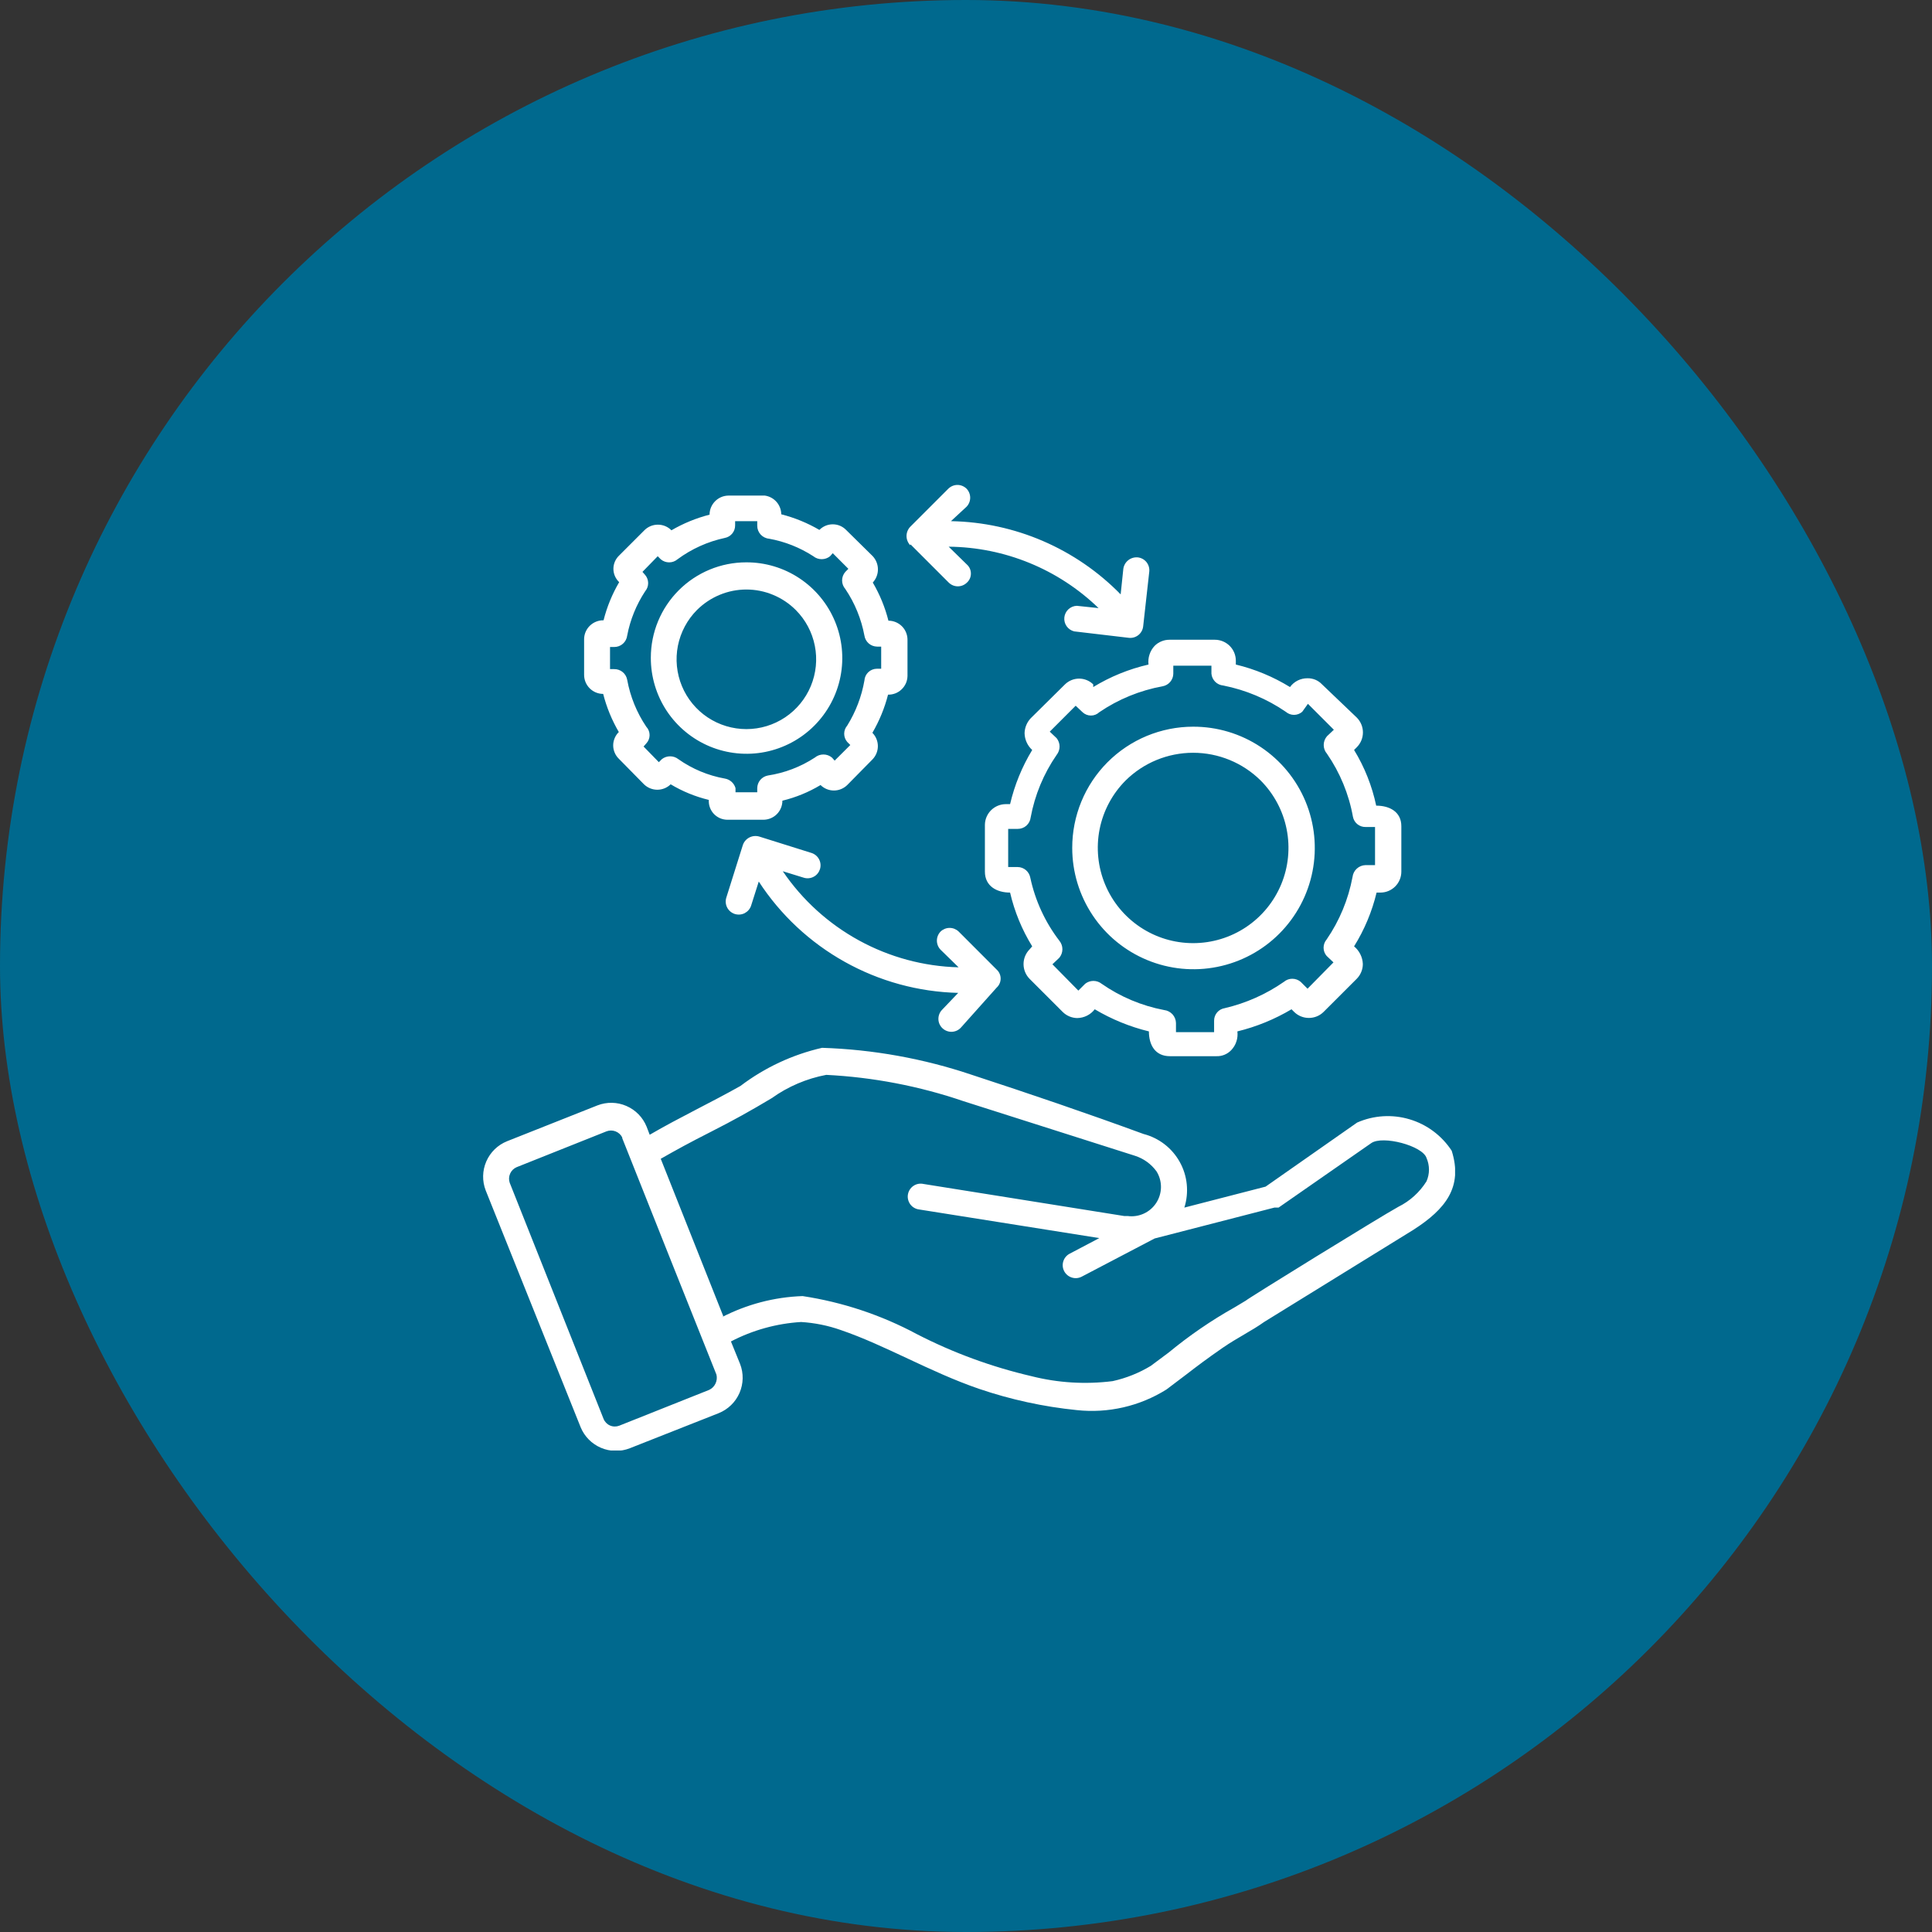
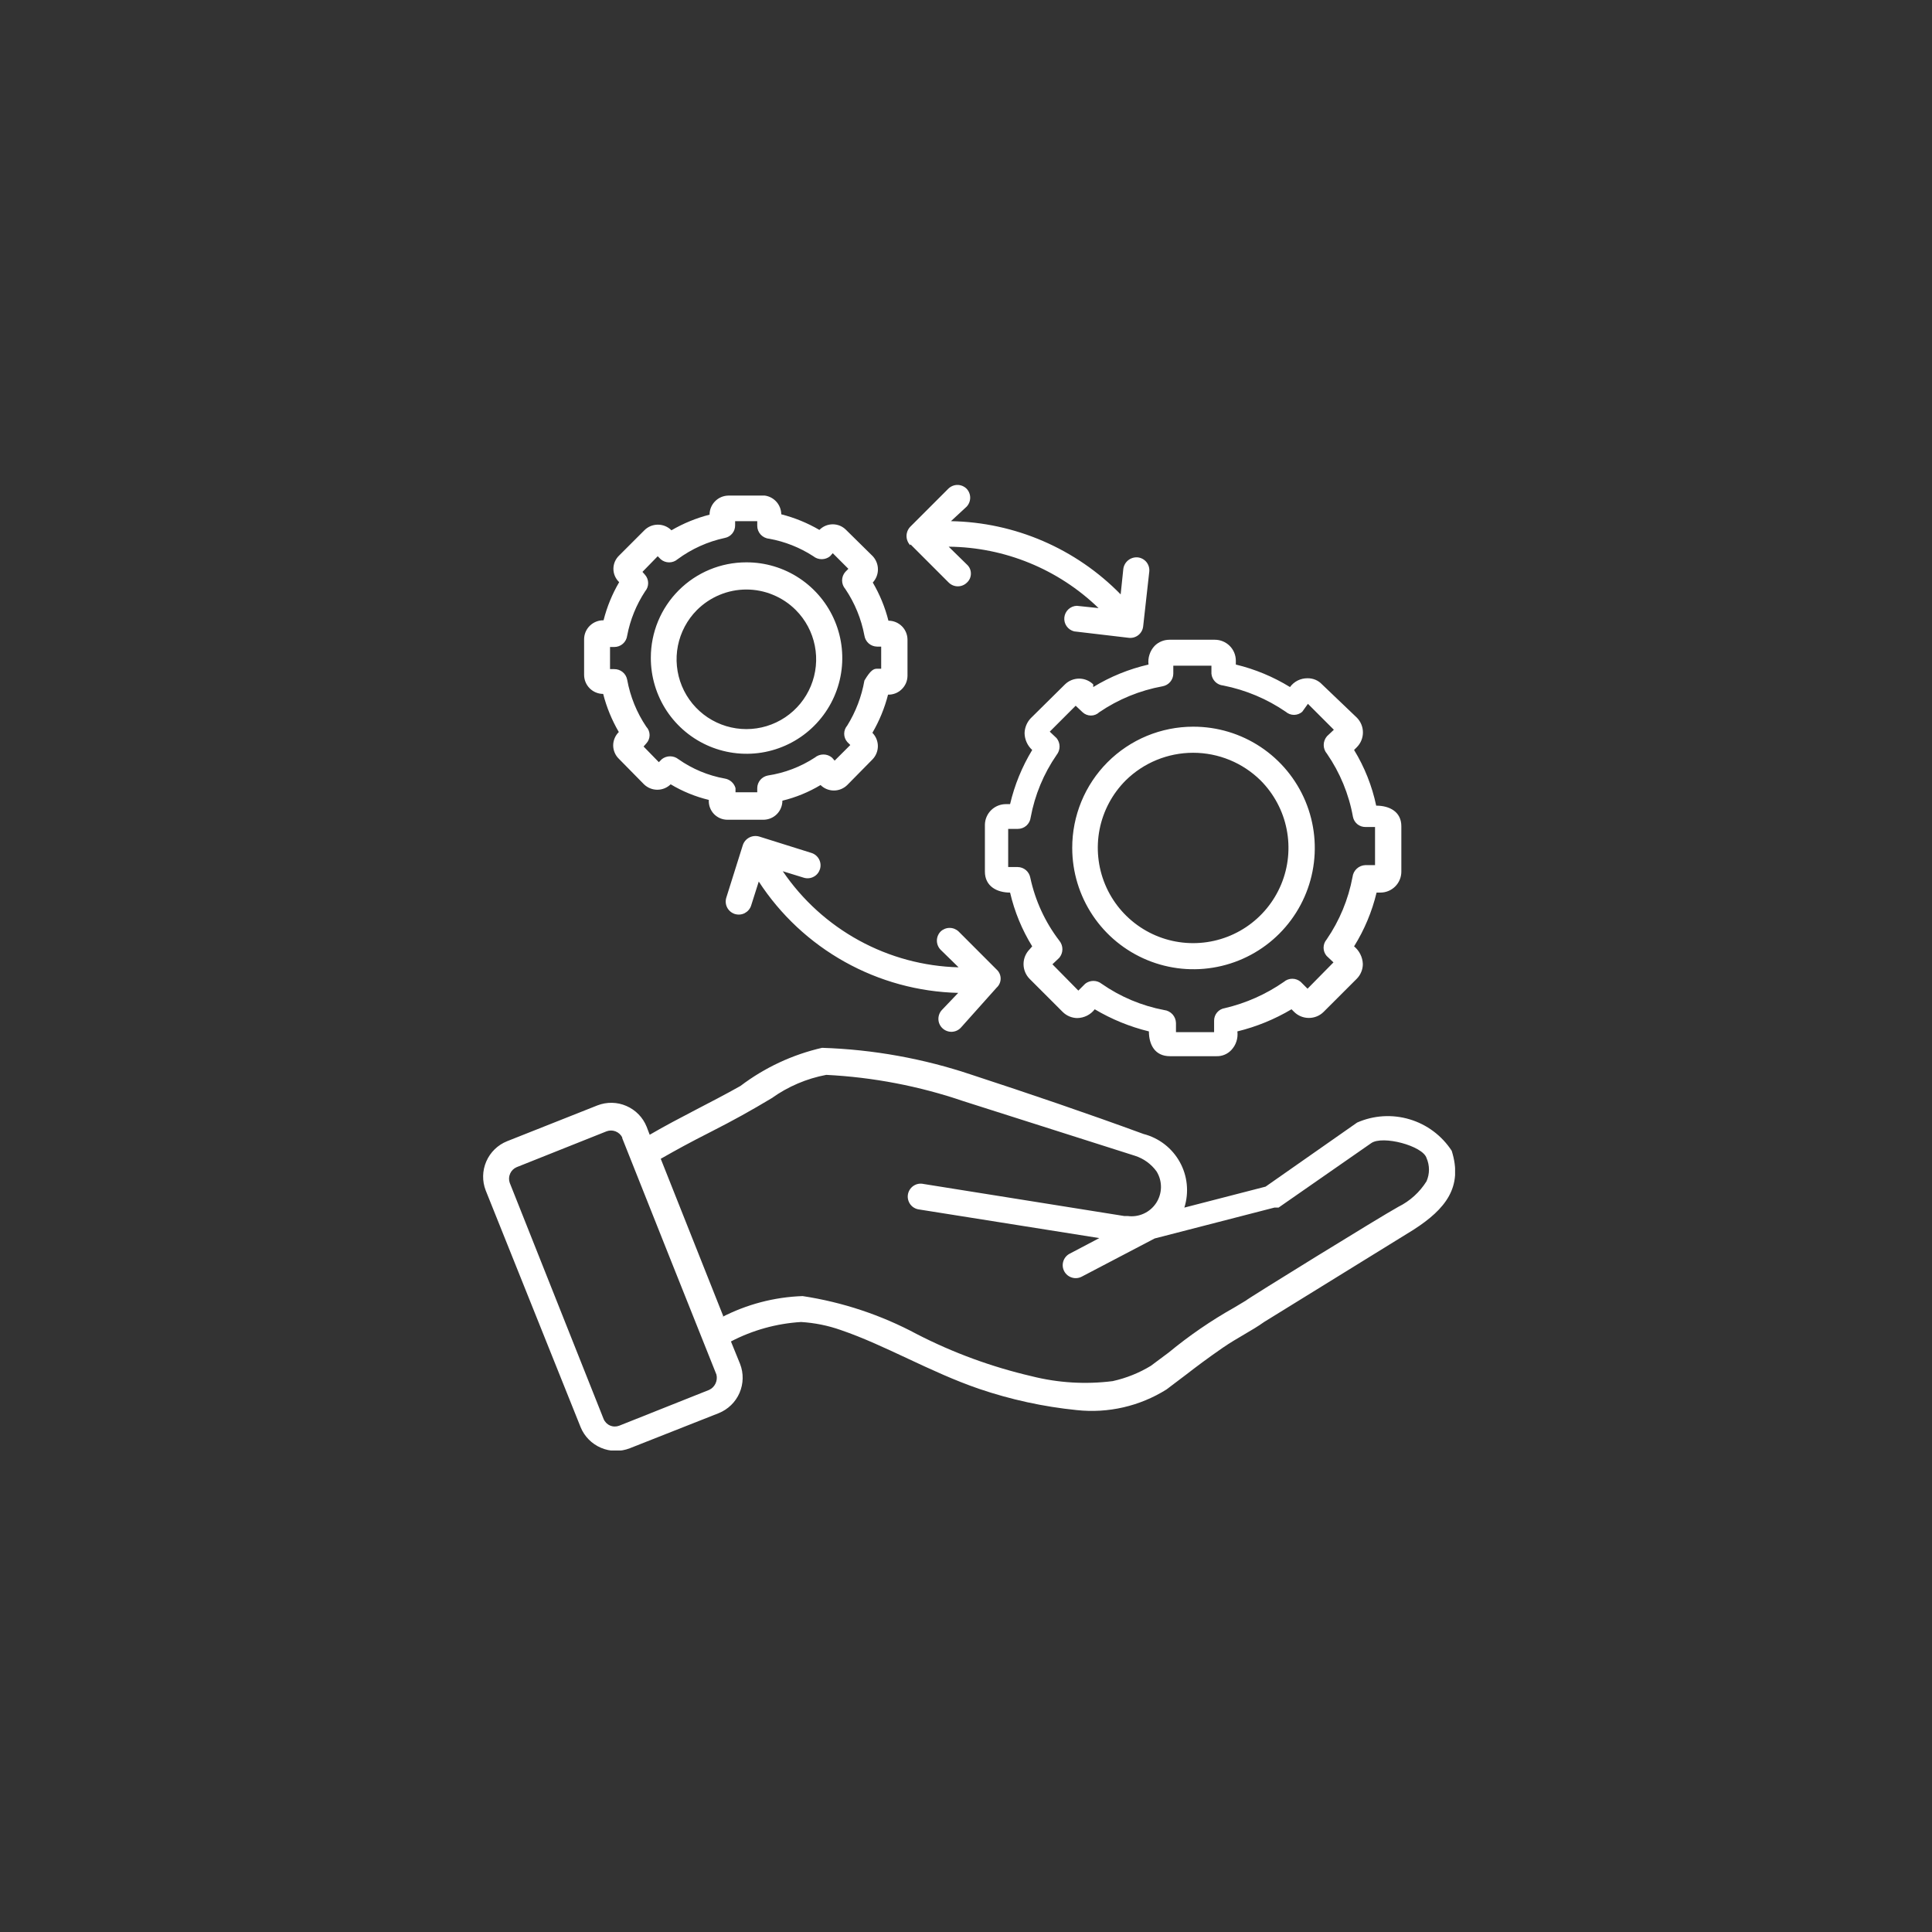
<svg xmlns="http://www.w3.org/2000/svg" width="60" height="60" viewBox="0 0 60 60" fill="none">
  <rect x="0" y="0" width="60" height="60" fill="#333333" stroke="none" />
-   <rect width="60" height="60" rx="30" fill="#00698E" />
  <g clip-path="url(#clip0_8872_13536)">
-     <path fill-rule="evenodd" clip-rule="evenodd" d="M29.853 31.901C29.818 31.942 29.775 31.976 29.726 32.001C29.678 32.025 29.625 32.039 29.571 32.043C29.517 32.046 29.462 32.039 29.411 32.02C29.36 32.002 29.313 31.974 29.273 31.937C29.233 31.901 29.201 31.856 29.178 31.806C29.156 31.757 29.144 31.704 29.143 31.649C29.142 31.595 29.152 31.541 29.172 31.491C29.192 31.44 29.222 31.395 29.261 31.356L29.758 30.835C28.523 30.805 27.313 30.474 26.234 29.871C25.155 29.269 24.238 28.413 23.564 27.377L23.327 28.123C23.311 28.174 23.285 28.22 23.25 28.261C23.216 28.301 23.174 28.334 23.127 28.359C23.079 28.383 23.028 28.398 22.975 28.402C22.922 28.406 22.869 28.4 22.818 28.384C22.767 28.367 22.721 28.341 22.68 28.307C22.64 28.272 22.606 28.23 22.582 28.183C22.558 28.136 22.543 28.084 22.539 28.031C22.535 27.978 22.541 27.925 22.557 27.874L23.067 26.252C23.099 26.149 23.171 26.063 23.266 26.012C23.361 25.961 23.472 25.95 23.576 25.979L25.198 26.488C25.249 26.504 25.296 26.529 25.337 26.563C25.378 26.597 25.411 26.638 25.436 26.685C25.461 26.732 25.476 26.783 25.481 26.835C25.486 26.888 25.48 26.941 25.465 26.992C25.449 27.042 25.424 27.089 25.39 27.13C25.357 27.171 25.315 27.205 25.268 27.229C25.222 27.254 25.171 27.269 25.118 27.274C25.065 27.279 25.012 27.274 24.962 27.258L24.31 27.057C24.918 27.952 25.731 28.689 26.68 29.208C27.629 29.727 28.689 30.013 29.77 30.041L29.213 29.497C29.138 29.421 29.096 29.319 29.096 29.212C29.096 29.106 29.138 29.004 29.213 28.928C29.288 28.857 29.388 28.817 29.492 28.817C29.595 28.817 29.695 28.857 29.77 28.928L30.954 30.113C30.993 30.148 31.023 30.191 31.044 30.239C31.065 30.287 31.076 30.339 31.076 30.391C31.076 30.443 31.065 30.495 31.044 30.543C31.023 30.591 30.993 30.634 30.954 30.669L29.853 31.901ZM28.266 16.931C28.194 16.854 28.153 16.752 28.153 16.647C28.153 16.541 28.194 16.439 28.266 16.362L29.45 15.178C29.526 15.103 29.628 15.06 29.735 15.06C29.841 15.06 29.943 15.103 30.019 15.178C30.09 15.253 30.13 15.353 30.13 15.456C30.13 15.56 30.09 15.66 30.019 15.735L29.533 16.185C31.52 16.221 33.413 17.038 34.803 18.459L34.886 17.665C34.901 17.559 34.956 17.463 35.04 17.397C35.124 17.331 35.23 17.3 35.337 17.31C35.441 17.322 35.537 17.374 35.604 17.456C35.67 17.538 35.702 17.643 35.692 17.748L35.502 19.453C35.49 19.558 35.438 19.654 35.356 19.721C35.274 19.787 35.169 19.819 35.064 19.809L33.359 19.608C33.264 19.584 33.181 19.528 33.125 19.448C33.069 19.369 33.044 19.271 33.054 19.175C33.064 19.078 33.109 18.988 33.18 18.922C33.252 18.855 33.344 18.817 33.441 18.814L34.117 18.885C32.867 17.676 31.201 16.993 29.462 16.978L30.031 17.535C30.069 17.57 30.1 17.613 30.121 17.661C30.142 17.709 30.152 17.761 30.152 17.813C30.152 17.865 30.142 17.917 30.121 17.965C30.1 18.013 30.069 18.056 30.031 18.091C29.955 18.167 29.853 18.209 29.746 18.209C29.64 18.209 29.538 18.167 29.462 18.091L28.278 16.907L28.266 16.931ZM23.517 16.185H22.83V16.315C22.831 16.407 22.8 16.497 22.741 16.569C22.683 16.64 22.601 16.689 22.51 16.706C21.979 16.82 21.478 17.046 21.041 17.369C20.969 17.431 20.876 17.465 20.781 17.465C20.685 17.465 20.593 17.431 20.52 17.369L20.426 17.274L19.952 17.76L20.035 17.855C20.096 17.925 20.129 18.016 20.129 18.109C20.129 18.203 20.096 18.293 20.035 18.364C19.761 18.781 19.571 19.248 19.478 19.738C19.466 19.836 19.419 19.927 19.345 19.992C19.27 20.058 19.174 20.094 19.075 20.093H18.945V20.78H19.075C19.171 20.779 19.264 20.811 19.338 20.872C19.412 20.933 19.461 21.017 19.478 21.112C19.573 21.633 19.774 22.129 20.07 22.568C20.137 22.639 20.174 22.732 20.174 22.829C20.174 22.926 20.137 23.019 20.07 23.089L19.987 23.184L20.461 23.67L20.556 23.575C20.629 23.518 20.718 23.488 20.811 23.488C20.903 23.488 20.992 23.518 21.065 23.575C21.497 23.88 21.99 24.086 22.51 24.179C22.588 24.192 22.66 24.226 22.719 24.279C22.778 24.331 22.82 24.399 22.842 24.475V24.605H23.517V24.475C23.518 24.382 23.552 24.291 23.612 24.22C23.673 24.149 23.756 24.101 23.848 24.084C24.368 24.005 24.865 23.815 25.305 23.528C25.38 23.465 25.474 23.431 25.572 23.431C25.669 23.431 25.763 23.465 25.838 23.528L25.921 23.622L26.407 23.137L26.312 23.042C26.251 22.971 26.217 22.881 26.217 22.787C26.217 22.694 26.251 22.604 26.312 22.533C26.577 22.105 26.758 21.631 26.845 21.135C26.851 21.036 26.895 20.942 26.967 20.874C27.04 20.806 27.136 20.768 27.236 20.768H27.366V20.081H27.236C27.14 20.079 27.049 20.044 26.977 19.981C26.906 19.918 26.859 19.832 26.845 19.738C26.748 19.221 26.547 18.729 26.253 18.293C26.188 18.219 26.152 18.125 26.152 18.026C26.152 17.928 26.188 17.833 26.253 17.76L26.347 17.665L25.862 17.18L25.779 17.274C25.705 17.334 25.613 17.366 25.518 17.366C25.423 17.366 25.331 17.334 25.258 17.274C24.84 17.003 24.373 16.818 23.884 16.73C23.783 16.721 23.69 16.674 23.622 16.6C23.554 16.525 23.516 16.428 23.517 16.327V16.185ZM22.617 15.391C22.462 15.394 22.314 15.458 22.206 15.569C22.097 15.68 22.036 15.828 22.036 15.983C21.621 16.09 21.222 16.253 20.852 16.469C20.797 16.413 20.731 16.369 20.659 16.339C20.587 16.309 20.51 16.294 20.431 16.294C20.353 16.294 20.276 16.309 20.204 16.339C20.132 16.369 20.066 16.413 20.011 16.469L19.229 17.251C19.173 17.304 19.128 17.368 19.097 17.439C19.066 17.511 19.05 17.587 19.05 17.665C19.05 17.743 19.066 17.82 19.097 17.891C19.128 17.962 19.173 18.026 19.229 18.08C19.012 18.45 18.849 18.848 18.744 19.264C18.666 19.262 18.589 19.276 18.516 19.305C18.444 19.333 18.378 19.375 18.322 19.429C18.265 19.483 18.221 19.547 18.189 19.619C18.158 19.69 18.141 19.767 18.14 19.844V20.958C18.14 21.115 18.202 21.265 18.313 21.376C18.424 21.487 18.575 21.55 18.732 21.55C18.838 21.965 19.002 22.364 19.218 22.734C19.162 22.788 19.119 22.853 19.089 22.924C19.059 22.995 19.043 23.071 19.043 23.149C19.043 23.226 19.059 23.302 19.089 23.373C19.119 23.445 19.162 23.509 19.218 23.563L19.999 24.357C20.11 24.465 20.259 24.526 20.414 24.526C20.569 24.526 20.718 24.465 20.828 24.357C21.196 24.578 21.596 24.741 22.013 24.842C22.008 24.921 22.019 25.001 22.046 25.075C22.073 25.15 22.115 25.218 22.169 25.276C22.224 25.334 22.29 25.379 22.362 25.411C22.435 25.442 22.514 25.458 22.593 25.458H23.706C23.863 25.458 24.014 25.396 24.125 25.285C24.236 25.174 24.298 25.023 24.298 24.866C24.715 24.765 25.115 24.601 25.483 24.38C25.593 24.489 25.742 24.55 25.897 24.55C26.052 24.55 26.201 24.489 26.312 24.38L27.093 23.587C27.202 23.476 27.263 23.327 27.263 23.172C27.263 23.017 27.202 22.869 27.093 22.758C27.309 22.387 27.473 21.989 27.579 21.573C27.657 21.575 27.734 21.561 27.807 21.533C27.879 21.505 27.945 21.462 28.001 21.408C28.057 21.355 28.102 21.29 28.134 21.219C28.165 21.148 28.181 21.071 28.183 20.993V19.868C28.183 19.711 28.121 19.56 28.01 19.449C27.898 19.338 27.748 19.276 27.591 19.276C27.486 18.86 27.322 18.461 27.105 18.091C27.208 17.98 27.265 17.834 27.265 17.683C27.265 17.532 27.208 17.386 27.105 17.274L26.276 16.457C26.222 16.402 26.158 16.358 26.087 16.328C26.015 16.298 25.939 16.283 25.862 16.283C25.785 16.283 25.708 16.298 25.637 16.328C25.566 16.358 25.501 16.402 25.447 16.457C25.077 16.241 24.678 16.078 24.263 15.972C24.261 15.83 24.209 15.693 24.116 15.587C24.022 15.48 23.894 15.411 23.754 15.391H22.569H22.617ZM24.713 18.944C25.016 19.247 25.222 19.634 25.305 20.054C25.389 20.474 25.345 20.91 25.181 21.306C25.017 21.702 24.739 22.04 24.383 22.278C24.027 22.516 23.608 22.643 23.179 22.643C22.751 22.643 22.332 22.516 21.975 22.278C21.619 22.04 21.341 21.702 21.177 21.306C21.013 20.91 20.97 20.474 21.053 20.054C21.137 19.634 21.343 19.247 21.645 18.944C21.847 18.743 22.086 18.583 22.349 18.474C22.612 18.364 22.894 18.308 23.179 18.308C23.464 18.308 23.746 18.364 24.009 18.474C24.273 18.583 24.512 18.743 24.713 18.944ZM23.173 17.464C23.762 17.461 24.339 17.634 24.829 17.96C25.32 18.286 25.703 18.75 25.929 19.293C26.156 19.837 26.216 20.436 26.101 21.014C25.987 21.591 25.703 22.122 25.287 22.538C24.871 22.955 24.34 23.238 23.762 23.353C23.184 23.467 22.586 23.407 22.042 23.181C21.498 22.954 21.034 22.571 20.708 22.081C20.383 21.59 20.21 21.014 20.212 20.425C20.212 19.639 20.524 18.886 21.08 18.331C21.635 17.776 22.388 17.464 23.173 17.464ZM37.622 20.673H36.438V20.922C36.437 21.016 36.403 21.106 36.342 21.177C36.282 21.248 36.198 21.296 36.106 21.313C35.402 21.441 34.732 21.715 34.14 22.118C34.07 22.185 33.977 22.222 33.88 22.222C33.783 22.222 33.69 22.185 33.619 22.118L33.406 21.917L32.601 22.722L32.814 22.924C32.873 22.997 32.906 23.089 32.906 23.184C32.906 23.279 32.873 23.371 32.814 23.445C32.411 24.028 32.137 24.69 32.008 25.387C31.997 25.485 31.949 25.576 31.875 25.642C31.801 25.707 31.705 25.743 31.606 25.742H31.31V26.927H31.606C31.699 26.928 31.79 26.962 31.861 27.022C31.932 27.083 31.98 27.166 31.997 27.258C32.149 27.968 32.456 28.636 32.897 29.212C32.959 29.287 32.994 29.381 32.994 29.479C32.994 29.576 32.959 29.671 32.897 29.745L32.684 29.947L33.489 30.764L33.702 30.551C33.775 30.494 33.864 30.463 33.957 30.463C34.049 30.463 34.139 30.494 34.211 30.551C34.794 30.957 35.456 31.236 36.154 31.368C36.253 31.379 36.345 31.427 36.413 31.5C36.48 31.575 36.519 31.671 36.521 31.771V32.055H37.705V31.7C37.704 31.605 37.737 31.514 37.798 31.442C37.859 31.37 37.944 31.323 38.037 31.309C38.695 31.155 39.318 30.878 39.873 30.492C39.945 30.43 40.038 30.396 40.133 30.396C40.228 30.396 40.321 30.43 40.394 30.492L40.607 30.705L41.412 29.888L41.199 29.686C41.138 29.615 41.105 29.525 41.105 29.432C41.105 29.338 41.138 29.248 41.199 29.177C41.6 28.593 41.874 27.931 42.004 27.235C42.016 27.135 42.063 27.043 42.137 26.976C42.211 26.908 42.307 26.87 42.407 26.867H42.703V25.683H42.407C42.315 25.685 42.225 25.653 42.153 25.595C42.081 25.536 42.033 25.454 42.016 25.363C41.89 24.662 41.615 23.996 41.211 23.409C41.145 23.334 41.109 23.237 41.109 23.137C41.109 23.037 41.145 22.94 41.211 22.864L41.424 22.663L40.619 21.858L40.441 22.106C40.37 22.167 40.28 22.201 40.186 22.201C40.093 22.201 40.003 22.167 39.932 22.106C39.347 21.705 38.686 21.427 37.989 21.289C37.895 21.281 37.806 21.24 37.739 21.173C37.672 21.105 37.63 21.017 37.622 20.922V20.673ZM36.319 19.868C36.234 19.868 36.149 19.884 36.07 19.917C35.99 19.949 35.918 19.997 35.858 20.058C35.786 20.134 35.731 20.226 35.699 20.327C35.666 20.427 35.655 20.533 35.668 20.638C35.062 20.777 34.482 21.013 33.951 21.337V21.254C33.834 21.139 33.676 21.075 33.513 21.075C33.349 21.075 33.192 21.139 33.074 21.254L32.008 22.308C31.891 22.433 31.823 22.598 31.819 22.77C31.821 22.868 31.843 22.965 31.884 23.055C31.924 23.144 31.983 23.225 32.056 23.291C31.74 23.812 31.508 24.379 31.369 24.973H31.239C31.068 24.973 30.904 25.04 30.782 25.159C30.66 25.279 30.59 25.441 30.587 25.612V27.069C30.587 27.519 30.954 27.72 31.369 27.72C31.506 28.31 31.738 28.874 32.056 29.39L31.973 29.485C31.854 29.607 31.787 29.77 31.787 29.941C31.787 30.111 31.854 30.275 31.973 30.397L33.003 31.427C33.123 31.546 33.285 31.614 33.453 31.617C33.559 31.615 33.663 31.59 33.757 31.543C33.851 31.496 33.934 31.428 33.998 31.344C34.522 31.655 35.088 31.887 35.68 32.031C35.68 32.446 35.869 32.801 36.331 32.801H37.776C37.862 32.804 37.948 32.789 38.028 32.756C38.107 32.724 38.179 32.674 38.238 32.612C38.311 32.535 38.366 32.443 38.398 32.343C38.431 32.242 38.441 32.136 38.428 32.031C39.019 31.887 39.586 31.655 40.109 31.344L40.192 31.427C40.314 31.547 40.478 31.613 40.648 31.613C40.819 31.613 40.983 31.547 41.104 31.427L42.135 30.397C42.195 30.336 42.243 30.264 42.275 30.185C42.308 30.105 42.325 30.021 42.324 29.935C42.32 29.83 42.293 29.727 42.246 29.634C42.199 29.54 42.133 29.457 42.052 29.39C42.373 28.875 42.609 28.311 42.751 27.72H42.869C43.042 27.72 43.207 27.652 43.33 27.529C43.452 27.407 43.52 27.242 43.52 27.069V25.66C43.52 25.209 43.153 25.02 42.739 25.02C42.61 24.409 42.378 23.824 42.052 23.291L42.135 23.208C42.196 23.147 42.244 23.075 42.277 22.996C42.31 22.917 42.327 22.832 42.327 22.746C42.327 22.66 42.31 22.575 42.277 22.496C42.244 22.417 42.196 22.345 42.135 22.284L41.057 21.254C40.999 21.192 40.929 21.144 40.852 21.111C40.774 21.079 40.691 21.063 40.607 21.064C40.501 21.063 40.396 21.087 40.301 21.134C40.206 21.182 40.124 21.251 40.062 21.337C39.542 21.017 38.974 20.781 38.38 20.638V20.519C38.38 20.347 38.312 20.181 38.19 20.059C38.067 19.937 37.902 19.868 37.729 19.868H36.319ZM39.15 24.238C39.563 24.653 39.845 25.18 39.958 25.754C40.072 26.328 40.013 26.924 39.789 27.464C39.564 28.005 39.185 28.467 38.698 28.792C38.211 29.117 37.639 29.29 37.054 29.29C36.468 29.29 35.896 29.117 35.41 28.792C34.923 28.467 34.543 28.005 34.319 27.464C34.095 26.924 34.036 26.328 34.149 25.754C34.263 25.18 34.544 24.653 34.958 24.238C35.516 23.687 36.269 23.378 37.054 23.378C37.839 23.378 38.592 23.687 39.15 24.238ZM37.054 22.568C37.799 22.566 38.529 22.785 39.149 23.197C39.77 23.61 40.255 24.197 40.542 24.885C40.829 25.573 40.905 26.331 40.761 27.062C40.617 27.793 40.259 28.465 39.733 28.993C39.207 29.521 38.536 29.881 37.805 30.027C37.074 30.174 36.316 30.1 35.627 29.815C34.938 29.53 34.349 29.048 33.935 28.428C33.521 27.809 33.299 27.08 33.299 26.334C33.298 25.84 33.394 25.351 33.582 24.894C33.77 24.437 34.046 24.022 34.395 23.672C34.744 23.322 35.158 23.045 35.614 22.855C36.071 22.666 36.56 22.568 37.054 22.568ZM24.879 41.056C24.118 41.102 23.375 41.308 22.7 41.66L22.984 42.359C23.097 42.649 23.09 42.973 22.966 43.259C22.842 43.545 22.61 43.77 22.32 43.887L19.561 44.976C19.272 45.09 18.95 45.085 18.664 44.963C18.378 44.841 18.151 44.612 18.033 44.325L15.084 36.97C14.971 36.679 14.978 36.356 15.102 36.07C15.226 35.784 15.458 35.558 15.747 35.442L18.554 34.329C18.845 34.216 19.169 34.222 19.454 34.347C19.741 34.471 19.966 34.703 20.082 34.992L20.177 35.241C21.113 34.696 22.072 34.246 22.996 33.725C23.747 33.155 24.611 32.752 25.53 32.541C27.114 32.592 28.683 32.875 30.185 33.381C31.961 33.962 33.738 34.566 35.514 35.217C35.751 35.278 35.973 35.387 36.166 35.536C36.36 35.686 36.521 35.874 36.639 36.087C36.758 36.301 36.832 36.537 36.856 36.781C36.88 37.024 36.855 37.27 36.781 37.503L39.304 36.852L42.147 34.862C42.66 34.636 43.238 34.6 43.776 34.761C44.314 34.921 44.777 35.268 45.084 35.738C45.439 36.863 44.894 37.55 43.899 38.19L39.257 41.056C38.878 41.328 38.428 41.542 37.966 41.861C37.504 42.181 37.172 42.43 36.852 42.678L36.225 43.152C35.395 43.672 34.415 43.897 33.441 43.792C32.405 43.688 31.384 43.465 30.398 43.129C28.882 42.608 27.496 41.778 26.11 41.305C25.713 41.165 25.299 41.082 24.879 41.056ZM22.403 40.914C23.185 40.508 24.046 40.281 24.926 40.251C26.169 40.44 27.371 40.84 28.479 41.435C29.605 42.014 30.799 42.451 32.032 42.738C32.856 42.947 33.712 42.999 34.555 42.892C34.973 42.8 35.373 42.64 35.739 42.418L36.296 42.003C36.932 41.478 37.614 41.01 38.333 40.606L38.688 40.393C38.759 40.322 42.904 37.764 43.426 37.479C43.786 37.301 44.089 37.026 44.302 36.686C44.352 36.572 44.378 36.449 44.378 36.325C44.378 36.2 44.352 36.077 44.302 35.963C44.184 35.584 42.94 35.253 42.585 35.501L39.707 37.503H39.577L35.858 38.462L33.596 39.647C33.501 39.697 33.391 39.708 33.289 39.676C33.187 39.645 33.101 39.575 33.051 39.481C33 39.387 32.99 39.276 33.021 39.174C33.052 39.072 33.122 38.986 33.217 38.936L34.14 38.45L28.55 37.562C28.496 37.556 28.443 37.539 28.395 37.512C28.348 37.486 28.306 37.449 28.273 37.406C28.24 37.362 28.216 37.312 28.203 37.259C28.189 37.206 28.187 37.151 28.196 37.097C28.205 37.042 28.225 36.991 28.254 36.945C28.284 36.899 28.322 36.859 28.368 36.828C28.413 36.798 28.464 36.776 28.518 36.766C28.572 36.756 28.627 36.757 28.68 36.769L34.91 37.764H35.017C35.188 37.788 35.364 37.762 35.521 37.69C35.679 37.618 35.813 37.503 35.908 37.357C36.002 37.212 36.053 37.042 36.055 36.869C36.056 36.695 36.009 36.525 35.917 36.378C35.75 36.148 35.513 35.977 35.242 35.892L29.924 34.199C28.548 33.729 27.113 33.454 25.66 33.381C25.05 33.496 24.472 33.743 23.967 34.104C23.315 34.495 22.782 34.791 22.084 35.146C21.385 35.501 21.041 35.691 20.52 35.987L22.463 40.878L22.403 40.914ZM19.324 35.324C19.281 35.238 19.207 35.171 19.117 35.136C19.028 35.101 18.929 35.1 18.838 35.134L16.044 36.248C15.953 36.287 15.881 36.359 15.842 36.449C15.802 36.539 15.798 36.64 15.83 36.733L18.744 44.064C18.781 44.156 18.852 44.23 18.943 44.27C19.034 44.31 19.137 44.312 19.229 44.277L22.024 43.164C22.111 43.123 22.18 43.054 22.221 42.967C22.262 42.881 22.272 42.783 22.25 42.69C21.278 40.251 20.295 37.799 19.324 35.347V35.324Z" fill="white" />
+     <path fill-rule="evenodd" clip-rule="evenodd" d="M29.853 31.901C29.818 31.942 29.775 31.976 29.726 32.001C29.678 32.025 29.625 32.039 29.571 32.043C29.517 32.046 29.462 32.039 29.411 32.02C29.36 32.002 29.313 31.974 29.273 31.937C29.233 31.901 29.201 31.856 29.178 31.806C29.156 31.757 29.144 31.704 29.143 31.649C29.142 31.595 29.152 31.541 29.172 31.491C29.192 31.44 29.222 31.395 29.261 31.356L29.758 30.835C28.523 30.805 27.313 30.474 26.234 29.871C25.155 29.269 24.238 28.413 23.564 27.377L23.327 28.123C23.311 28.174 23.285 28.22 23.25 28.261C23.216 28.301 23.174 28.334 23.127 28.359C23.079 28.383 23.028 28.398 22.975 28.402C22.922 28.406 22.869 28.4 22.818 28.384C22.767 28.367 22.721 28.341 22.68 28.307C22.64 28.272 22.606 28.23 22.582 28.183C22.558 28.136 22.543 28.084 22.539 28.031C22.535 27.978 22.541 27.925 22.557 27.874L23.067 26.252C23.099 26.149 23.171 26.063 23.266 26.012C23.361 25.961 23.472 25.95 23.576 25.979L25.198 26.488C25.249 26.504 25.296 26.529 25.337 26.563C25.378 26.597 25.411 26.638 25.436 26.685C25.461 26.732 25.476 26.783 25.481 26.835C25.486 26.888 25.48 26.941 25.465 26.992C25.449 27.042 25.424 27.089 25.39 27.13C25.357 27.171 25.315 27.205 25.268 27.229C25.222 27.254 25.171 27.269 25.118 27.274C25.065 27.279 25.012 27.274 24.962 27.258L24.31 27.057C24.918 27.952 25.731 28.689 26.68 29.208C27.629 29.727 28.689 30.013 29.77 30.041L29.213 29.497C29.138 29.421 29.096 29.319 29.096 29.212C29.096 29.106 29.138 29.004 29.213 28.928C29.288 28.857 29.388 28.817 29.492 28.817C29.595 28.817 29.695 28.857 29.77 28.928L30.954 30.113C30.993 30.148 31.023 30.191 31.044 30.239C31.065 30.287 31.076 30.339 31.076 30.391C31.076 30.443 31.065 30.495 31.044 30.543C31.023 30.591 30.993 30.634 30.954 30.669L29.853 31.901ZM28.266 16.931C28.194 16.854 28.153 16.752 28.153 16.647C28.153 16.541 28.194 16.439 28.266 16.362L29.45 15.178C29.526 15.103 29.628 15.06 29.735 15.06C29.841 15.06 29.943 15.103 30.019 15.178C30.09 15.253 30.13 15.353 30.13 15.456C30.13 15.56 30.09 15.66 30.019 15.735L29.533 16.185C31.52 16.221 33.413 17.038 34.803 18.459L34.886 17.665C34.901 17.559 34.956 17.463 35.04 17.397C35.124 17.331 35.23 17.3 35.337 17.31C35.441 17.322 35.537 17.374 35.604 17.456C35.67 17.538 35.702 17.643 35.692 17.748L35.502 19.453C35.49 19.558 35.438 19.654 35.356 19.721C35.274 19.787 35.169 19.819 35.064 19.809L33.359 19.608C33.264 19.584 33.181 19.528 33.125 19.448C33.069 19.369 33.044 19.271 33.054 19.175C33.064 19.078 33.109 18.988 33.18 18.922C33.252 18.855 33.344 18.817 33.441 18.814L34.117 18.885C32.867 17.676 31.201 16.993 29.462 16.978L30.031 17.535C30.069 17.57 30.1 17.613 30.121 17.661C30.142 17.709 30.152 17.761 30.152 17.813C30.152 17.865 30.142 17.917 30.121 17.965C30.1 18.013 30.069 18.056 30.031 18.091C29.955 18.167 29.853 18.209 29.746 18.209C29.64 18.209 29.538 18.167 29.462 18.091L28.278 16.907L28.266 16.931ZM23.517 16.185H22.83V16.315C22.831 16.407 22.8 16.497 22.741 16.569C22.683 16.64 22.601 16.689 22.51 16.706C21.979 16.82 21.478 17.046 21.041 17.369C20.969 17.431 20.876 17.465 20.781 17.465C20.685 17.465 20.593 17.431 20.52 17.369L20.426 17.274L19.952 17.76L20.035 17.855C20.096 17.925 20.129 18.016 20.129 18.109C20.129 18.203 20.096 18.293 20.035 18.364C19.761 18.781 19.571 19.248 19.478 19.738C19.466 19.836 19.419 19.927 19.345 19.992C19.27 20.058 19.174 20.094 19.075 20.093H18.945V20.78H19.075C19.171 20.779 19.264 20.811 19.338 20.872C19.412 20.933 19.461 21.017 19.478 21.112C19.573 21.633 19.774 22.129 20.07 22.568C20.137 22.639 20.174 22.732 20.174 22.829C20.174 22.926 20.137 23.019 20.07 23.089L19.987 23.184L20.461 23.67L20.556 23.575C20.629 23.518 20.718 23.488 20.811 23.488C20.903 23.488 20.992 23.518 21.065 23.575C21.497 23.88 21.99 24.086 22.51 24.179C22.588 24.192 22.66 24.226 22.719 24.279C22.778 24.331 22.82 24.399 22.842 24.475V24.605H23.517V24.475C23.518 24.382 23.552 24.291 23.612 24.22C23.673 24.149 23.756 24.101 23.848 24.084C24.368 24.005 24.865 23.815 25.305 23.528C25.38 23.465 25.474 23.431 25.572 23.431C25.669 23.431 25.763 23.465 25.838 23.528L25.921 23.622L26.407 23.137L26.312 23.042C26.251 22.971 26.217 22.881 26.217 22.787C26.217 22.694 26.251 22.604 26.312 22.533C26.577 22.105 26.758 21.631 26.845 21.135C27.04 20.806 27.136 20.768 27.236 20.768H27.366V20.081H27.236C27.14 20.079 27.049 20.044 26.977 19.981C26.906 19.918 26.859 19.832 26.845 19.738C26.748 19.221 26.547 18.729 26.253 18.293C26.188 18.219 26.152 18.125 26.152 18.026C26.152 17.928 26.188 17.833 26.253 17.76L26.347 17.665L25.862 17.18L25.779 17.274C25.705 17.334 25.613 17.366 25.518 17.366C25.423 17.366 25.331 17.334 25.258 17.274C24.84 17.003 24.373 16.818 23.884 16.73C23.783 16.721 23.69 16.674 23.622 16.6C23.554 16.525 23.516 16.428 23.517 16.327V16.185ZM22.617 15.391C22.462 15.394 22.314 15.458 22.206 15.569C22.097 15.68 22.036 15.828 22.036 15.983C21.621 16.09 21.222 16.253 20.852 16.469C20.797 16.413 20.731 16.369 20.659 16.339C20.587 16.309 20.51 16.294 20.431 16.294C20.353 16.294 20.276 16.309 20.204 16.339C20.132 16.369 20.066 16.413 20.011 16.469L19.229 17.251C19.173 17.304 19.128 17.368 19.097 17.439C19.066 17.511 19.05 17.587 19.05 17.665C19.05 17.743 19.066 17.82 19.097 17.891C19.128 17.962 19.173 18.026 19.229 18.08C19.012 18.45 18.849 18.848 18.744 19.264C18.666 19.262 18.589 19.276 18.516 19.305C18.444 19.333 18.378 19.375 18.322 19.429C18.265 19.483 18.221 19.547 18.189 19.619C18.158 19.69 18.141 19.767 18.14 19.844V20.958C18.14 21.115 18.202 21.265 18.313 21.376C18.424 21.487 18.575 21.55 18.732 21.55C18.838 21.965 19.002 22.364 19.218 22.734C19.162 22.788 19.119 22.853 19.089 22.924C19.059 22.995 19.043 23.071 19.043 23.149C19.043 23.226 19.059 23.302 19.089 23.373C19.119 23.445 19.162 23.509 19.218 23.563L19.999 24.357C20.11 24.465 20.259 24.526 20.414 24.526C20.569 24.526 20.718 24.465 20.828 24.357C21.196 24.578 21.596 24.741 22.013 24.842C22.008 24.921 22.019 25.001 22.046 25.075C22.073 25.15 22.115 25.218 22.169 25.276C22.224 25.334 22.29 25.379 22.362 25.411C22.435 25.442 22.514 25.458 22.593 25.458H23.706C23.863 25.458 24.014 25.396 24.125 25.285C24.236 25.174 24.298 25.023 24.298 24.866C24.715 24.765 25.115 24.601 25.483 24.38C25.593 24.489 25.742 24.55 25.897 24.55C26.052 24.55 26.201 24.489 26.312 24.38L27.093 23.587C27.202 23.476 27.263 23.327 27.263 23.172C27.263 23.017 27.202 22.869 27.093 22.758C27.309 22.387 27.473 21.989 27.579 21.573C27.657 21.575 27.734 21.561 27.807 21.533C27.879 21.505 27.945 21.462 28.001 21.408C28.057 21.355 28.102 21.29 28.134 21.219C28.165 21.148 28.181 21.071 28.183 20.993V19.868C28.183 19.711 28.121 19.56 28.01 19.449C27.898 19.338 27.748 19.276 27.591 19.276C27.486 18.86 27.322 18.461 27.105 18.091C27.208 17.98 27.265 17.834 27.265 17.683C27.265 17.532 27.208 17.386 27.105 17.274L26.276 16.457C26.222 16.402 26.158 16.358 26.087 16.328C26.015 16.298 25.939 16.283 25.862 16.283C25.785 16.283 25.708 16.298 25.637 16.328C25.566 16.358 25.501 16.402 25.447 16.457C25.077 16.241 24.678 16.078 24.263 15.972C24.261 15.83 24.209 15.693 24.116 15.587C24.022 15.48 23.894 15.411 23.754 15.391H22.569H22.617ZM24.713 18.944C25.016 19.247 25.222 19.634 25.305 20.054C25.389 20.474 25.345 20.91 25.181 21.306C25.017 21.702 24.739 22.04 24.383 22.278C24.027 22.516 23.608 22.643 23.179 22.643C22.751 22.643 22.332 22.516 21.975 22.278C21.619 22.04 21.341 21.702 21.177 21.306C21.013 20.91 20.97 20.474 21.053 20.054C21.137 19.634 21.343 19.247 21.645 18.944C21.847 18.743 22.086 18.583 22.349 18.474C22.612 18.364 22.894 18.308 23.179 18.308C23.464 18.308 23.746 18.364 24.009 18.474C24.273 18.583 24.512 18.743 24.713 18.944ZM23.173 17.464C23.762 17.461 24.339 17.634 24.829 17.96C25.32 18.286 25.703 18.75 25.929 19.293C26.156 19.837 26.216 20.436 26.101 21.014C25.987 21.591 25.703 22.122 25.287 22.538C24.871 22.955 24.34 23.238 23.762 23.353C23.184 23.467 22.586 23.407 22.042 23.181C21.498 22.954 21.034 22.571 20.708 22.081C20.383 21.59 20.21 21.014 20.212 20.425C20.212 19.639 20.524 18.886 21.08 18.331C21.635 17.776 22.388 17.464 23.173 17.464ZM37.622 20.673H36.438V20.922C36.437 21.016 36.403 21.106 36.342 21.177C36.282 21.248 36.198 21.296 36.106 21.313C35.402 21.441 34.732 21.715 34.14 22.118C34.07 22.185 33.977 22.222 33.88 22.222C33.783 22.222 33.69 22.185 33.619 22.118L33.406 21.917L32.601 22.722L32.814 22.924C32.873 22.997 32.906 23.089 32.906 23.184C32.906 23.279 32.873 23.371 32.814 23.445C32.411 24.028 32.137 24.69 32.008 25.387C31.997 25.485 31.949 25.576 31.875 25.642C31.801 25.707 31.705 25.743 31.606 25.742H31.31V26.927H31.606C31.699 26.928 31.79 26.962 31.861 27.022C31.932 27.083 31.98 27.166 31.997 27.258C32.149 27.968 32.456 28.636 32.897 29.212C32.959 29.287 32.994 29.381 32.994 29.479C32.994 29.576 32.959 29.671 32.897 29.745L32.684 29.947L33.489 30.764L33.702 30.551C33.775 30.494 33.864 30.463 33.957 30.463C34.049 30.463 34.139 30.494 34.211 30.551C34.794 30.957 35.456 31.236 36.154 31.368C36.253 31.379 36.345 31.427 36.413 31.5C36.48 31.575 36.519 31.671 36.521 31.771V32.055H37.705V31.7C37.704 31.605 37.737 31.514 37.798 31.442C37.859 31.37 37.944 31.323 38.037 31.309C38.695 31.155 39.318 30.878 39.873 30.492C39.945 30.43 40.038 30.396 40.133 30.396C40.228 30.396 40.321 30.43 40.394 30.492L40.607 30.705L41.412 29.888L41.199 29.686C41.138 29.615 41.105 29.525 41.105 29.432C41.105 29.338 41.138 29.248 41.199 29.177C41.6 28.593 41.874 27.931 42.004 27.235C42.016 27.135 42.063 27.043 42.137 26.976C42.211 26.908 42.307 26.87 42.407 26.867H42.703V25.683H42.407C42.315 25.685 42.225 25.653 42.153 25.595C42.081 25.536 42.033 25.454 42.016 25.363C41.89 24.662 41.615 23.996 41.211 23.409C41.145 23.334 41.109 23.237 41.109 23.137C41.109 23.037 41.145 22.94 41.211 22.864L41.424 22.663L40.619 21.858L40.441 22.106C40.37 22.167 40.28 22.201 40.186 22.201C40.093 22.201 40.003 22.167 39.932 22.106C39.347 21.705 38.686 21.427 37.989 21.289C37.895 21.281 37.806 21.24 37.739 21.173C37.672 21.105 37.63 21.017 37.622 20.922V20.673ZM36.319 19.868C36.234 19.868 36.149 19.884 36.07 19.917C35.99 19.949 35.918 19.997 35.858 20.058C35.786 20.134 35.731 20.226 35.699 20.327C35.666 20.427 35.655 20.533 35.668 20.638C35.062 20.777 34.482 21.013 33.951 21.337V21.254C33.834 21.139 33.676 21.075 33.513 21.075C33.349 21.075 33.192 21.139 33.074 21.254L32.008 22.308C31.891 22.433 31.823 22.598 31.819 22.77C31.821 22.868 31.843 22.965 31.884 23.055C31.924 23.144 31.983 23.225 32.056 23.291C31.74 23.812 31.508 24.379 31.369 24.973H31.239C31.068 24.973 30.904 25.04 30.782 25.159C30.66 25.279 30.59 25.441 30.587 25.612V27.069C30.587 27.519 30.954 27.72 31.369 27.72C31.506 28.31 31.738 28.874 32.056 29.39L31.973 29.485C31.854 29.607 31.787 29.77 31.787 29.941C31.787 30.111 31.854 30.275 31.973 30.397L33.003 31.427C33.123 31.546 33.285 31.614 33.453 31.617C33.559 31.615 33.663 31.59 33.757 31.543C33.851 31.496 33.934 31.428 33.998 31.344C34.522 31.655 35.088 31.887 35.68 32.031C35.68 32.446 35.869 32.801 36.331 32.801H37.776C37.862 32.804 37.948 32.789 38.028 32.756C38.107 32.724 38.179 32.674 38.238 32.612C38.311 32.535 38.366 32.443 38.398 32.343C38.431 32.242 38.441 32.136 38.428 32.031C39.019 31.887 39.586 31.655 40.109 31.344L40.192 31.427C40.314 31.547 40.478 31.613 40.648 31.613C40.819 31.613 40.983 31.547 41.104 31.427L42.135 30.397C42.195 30.336 42.243 30.264 42.275 30.185C42.308 30.105 42.325 30.021 42.324 29.935C42.32 29.83 42.293 29.727 42.246 29.634C42.199 29.54 42.133 29.457 42.052 29.39C42.373 28.875 42.609 28.311 42.751 27.72H42.869C43.042 27.72 43.207 27.652 43.33 27.529C43.452 27.407 43.52 27.242 43.52 27.069V25.66C43.52 25.209 43.153 25.02 42.739 25.02C42.61 24.409 42.378 23.824 42.052 23.291L42.135 23.208C42.196 23.147 42.244 23.075 42.277 22.996C42.31 22.917 42.327 22.832 42.327 22.746C42.327 22.66 42.31 22.575 42.277 22.496C42.244 22.417 42.196 22.345 42.135 22.284L41.057 21.254C40.999 21.192 40.929 21.144 40.852 21.111C40.774 21.079 40.691 21.063 40.607 21.064C40.501 21.063 40.396 21.087 40.301 21.134C40.206 21.182 40.124 21.251 40.062 21.337C39.542 21.017 38.974 20.781 38.38 20.638V20.519C38.38 20.347 38.312 20.181 38.19 20.059C38.067 19.937 37.902 19.868 37.729 19.868H36.319ZM39.15 24.238C39.563 24.653 39.845 25.18 39.958 25.754C40.072 26.328 40.013 26.924 39.789 27.464C39.564 28.005 39.185 28.467 38.698 28.792C38.211 29.117 37.639 29.29 37.054 29.29C36.468 29.29 35.896 29.117 35.41 28.792C34.923 28.467 34.543 28.005 34.319 27.464C34.095 26.924 34.036 26.328 34.149 25.754C34.263 25.18 34.544 24.653 34.958 24.238C35.516 23.687 36.269 23.378 37.054 23.378C37.839 23.378 38.592 23.687 39.15 24.238ZM37.054 22.568C37.799 22.566 38.529 22.785 39.149 23.197C39.77 23.61 40.255 24.197 40.542 24.885C40.829 25.573 40.905 26.331 40.761 27.062C40.617 27.793 40.259 28.465 39.733 28.993C39.207 29.521 38.536 29.881 37.805 30.027C37.074 30.174 36.316 30.1 35.627 29.815C34.938 29.53 34.349 29.048 33.935 28.428C33.521 27.809 33.299 27.08 33.299 26.334C33.298 25.84 33.394 25.351 33.582 24.894C33.77 24.437 34.046 24.022 34.395 23.672C34.744 23.322 35.158 23.045 35.614 22.855C36.071 22.666 36.56 22.568 37.054 22.568ZM24.879 41.056C24.118 41.102 23.375 41.308 22.7 41.66L22.984 42.359C23.097 42.649 23.09 42.973 22.966 43.259C22.842 43.545 22.61 43.77 22.32 43.887L19.561 44.976C19.272 45.09 18.95 45.085 18.664 44.963C18.378 44.841 18.151 44.612 18.033 44.325L15.084 36.97C14.971 36.679 14.978 36.356 15.102 36.07C15.226 35.784 15.458 35.558 15.747 35.442L18.554 34.329C18.845 34.216 19.169 34.222 19.454 34.347C19.741 34.471 19.966 34.703 20.082 34.992L20.177 35.241C21.113 34.696 22.072 34.246 22.996 33.725C23.747 33.155 24.611 32.752 25.53 32.541C27.114 32.592 28.683 32.875 30.185 33.381C31.961 33.962 33.738 34.566 35.514 35.217C35.751 35.278 35.973 35.387 36.166 35.536C36.36 35.686 36.521 35.874 36.639 36.087C36.758 36.301 36.832 36.537 36.856 36.781C36.88 37.024 36.855 37.27 36.781 37.503L39.304 36.852L42.147 34.862C42.66 34.636 43.238 34.6 43.776 34.761C44.314 34.921 44.777 35.268 45.084 35.738C45.439 36.863 44.894 37.55 43.899 38.19L39.257 41.056C38.878 41.328 38.428 41.542 37.966 41.861C37.504 42.181 37.172 42.43 36.852 42.678L36.225 43.152C35.395 43.672 34.415 43.897 33.441 43.792C32.405 43.688 31.384 43.465 30.398 43.129C28.882 42.608 27.496 41.778 26.11 41.305C25.713 41.165 25.299 41.082 24.879 41.056ZM22.403 40.914C23.185 40.508 24.046 40.281 24.926 40.251C26.169 40.44 27.371 40.84 28.479 41.435C29.605 42.014 30.799 42.451 32.032 42.738C32.856 42.947 33.712 42.999 34.555 42.892C34.973 42.8 35.373 42.64 35.739 42.418L36.296 42.003C36.932 41.478 37.614 41.01 38.333 40.606L38.688 40.393C38.759 40.322 42.904 37.764 43.426 37.479C43.786 37.301 44.089 37.026 44.302 36.686C44.352 36.572 44.378 36.449 44.378 36.325C44.378 36.2 44.352 36.077 44.302 35.963C44.184 35.584 42.94 35.253 42.585 35.501L39.707 37.503H39.577L35.858 38.462L33.596 39.647C33.501 39.697 33.391 39.708 33.289 39.676C33.187 39.645 33.101 39.575 33.051 39.481C33 39.387 32.99 39.276 33.021 39.174C33.052 39.072 33.122 38.986 33.217 38.936L34.14 38.45L28.55 37.562C28.496 37.556 28.443 37.539 28.395 37.512C28.348 37.486 28.306 37.449 28.273 37.406C28.24 37.362 28.216 37.312 28.203 37.259C28.189 37.206 28.187 37.151 28.196 37.097C28.205 37.042 28.225 36.991 28.254 36.945C28.284 36.899 28.322 36.859 28.368 36.828C28.413 36.798 28.464 36.776 28.518 36.766C28.572 36.756 28.627 36.757 28.68 36.769L34.91 37.764H35.017C35.188 37.788 35.364 37.762 35.521 37.69C35.679 37.618 35.813 37.503 35.908 37.357C36.002 37.212 36.053 37.042 36.055 36.869C36.056 36.695 36.009 36.525 35.917 36.378C35.75 36.148 35.513 35.977 35.242 35.892L29.924 34.199C28.548 33.729 27.113 33.454 25.66 33.381C25.05 33.496 24.472 33.743 23.967 34.104C23.315 34.495 22.782 34.791 22.084 35.146C21.385 35.501 21.041 35.691 20.52 35.987L22.463 40.878L22.403 40.914ZM19.324 35.324C19.281 35.238 19.207 35.171 19.117 35.136C19.028 35.101 18.929 35.1 18.838 35.134L16.044 36.248C15.953 36.287 15.881 36.359 15.842 36.449C15.802 36.539 15.798 36.64 15.83 36.733L18.744 44.064C18.781 44.156 18.852 44.23 18.943 44.27C19.034 44.31 19.137 44.312 19.229 44.277L22.024 43.164C22.111 43.123 22.18 43.054 22.221 42.967C22.262 42.881 22.272 42.783 22.25 42.69C21.278 40.251 20.295 37.799 19.324 35.347V35.324Z" fill="white" />
  </g>
  <defs>
    <clipPath id="clip0_8872_13536">
      <rect width="30.189" height="30.047" fill="white" transform="translate(15 15)" />
    </clipPath>
  </defs>
</svg>